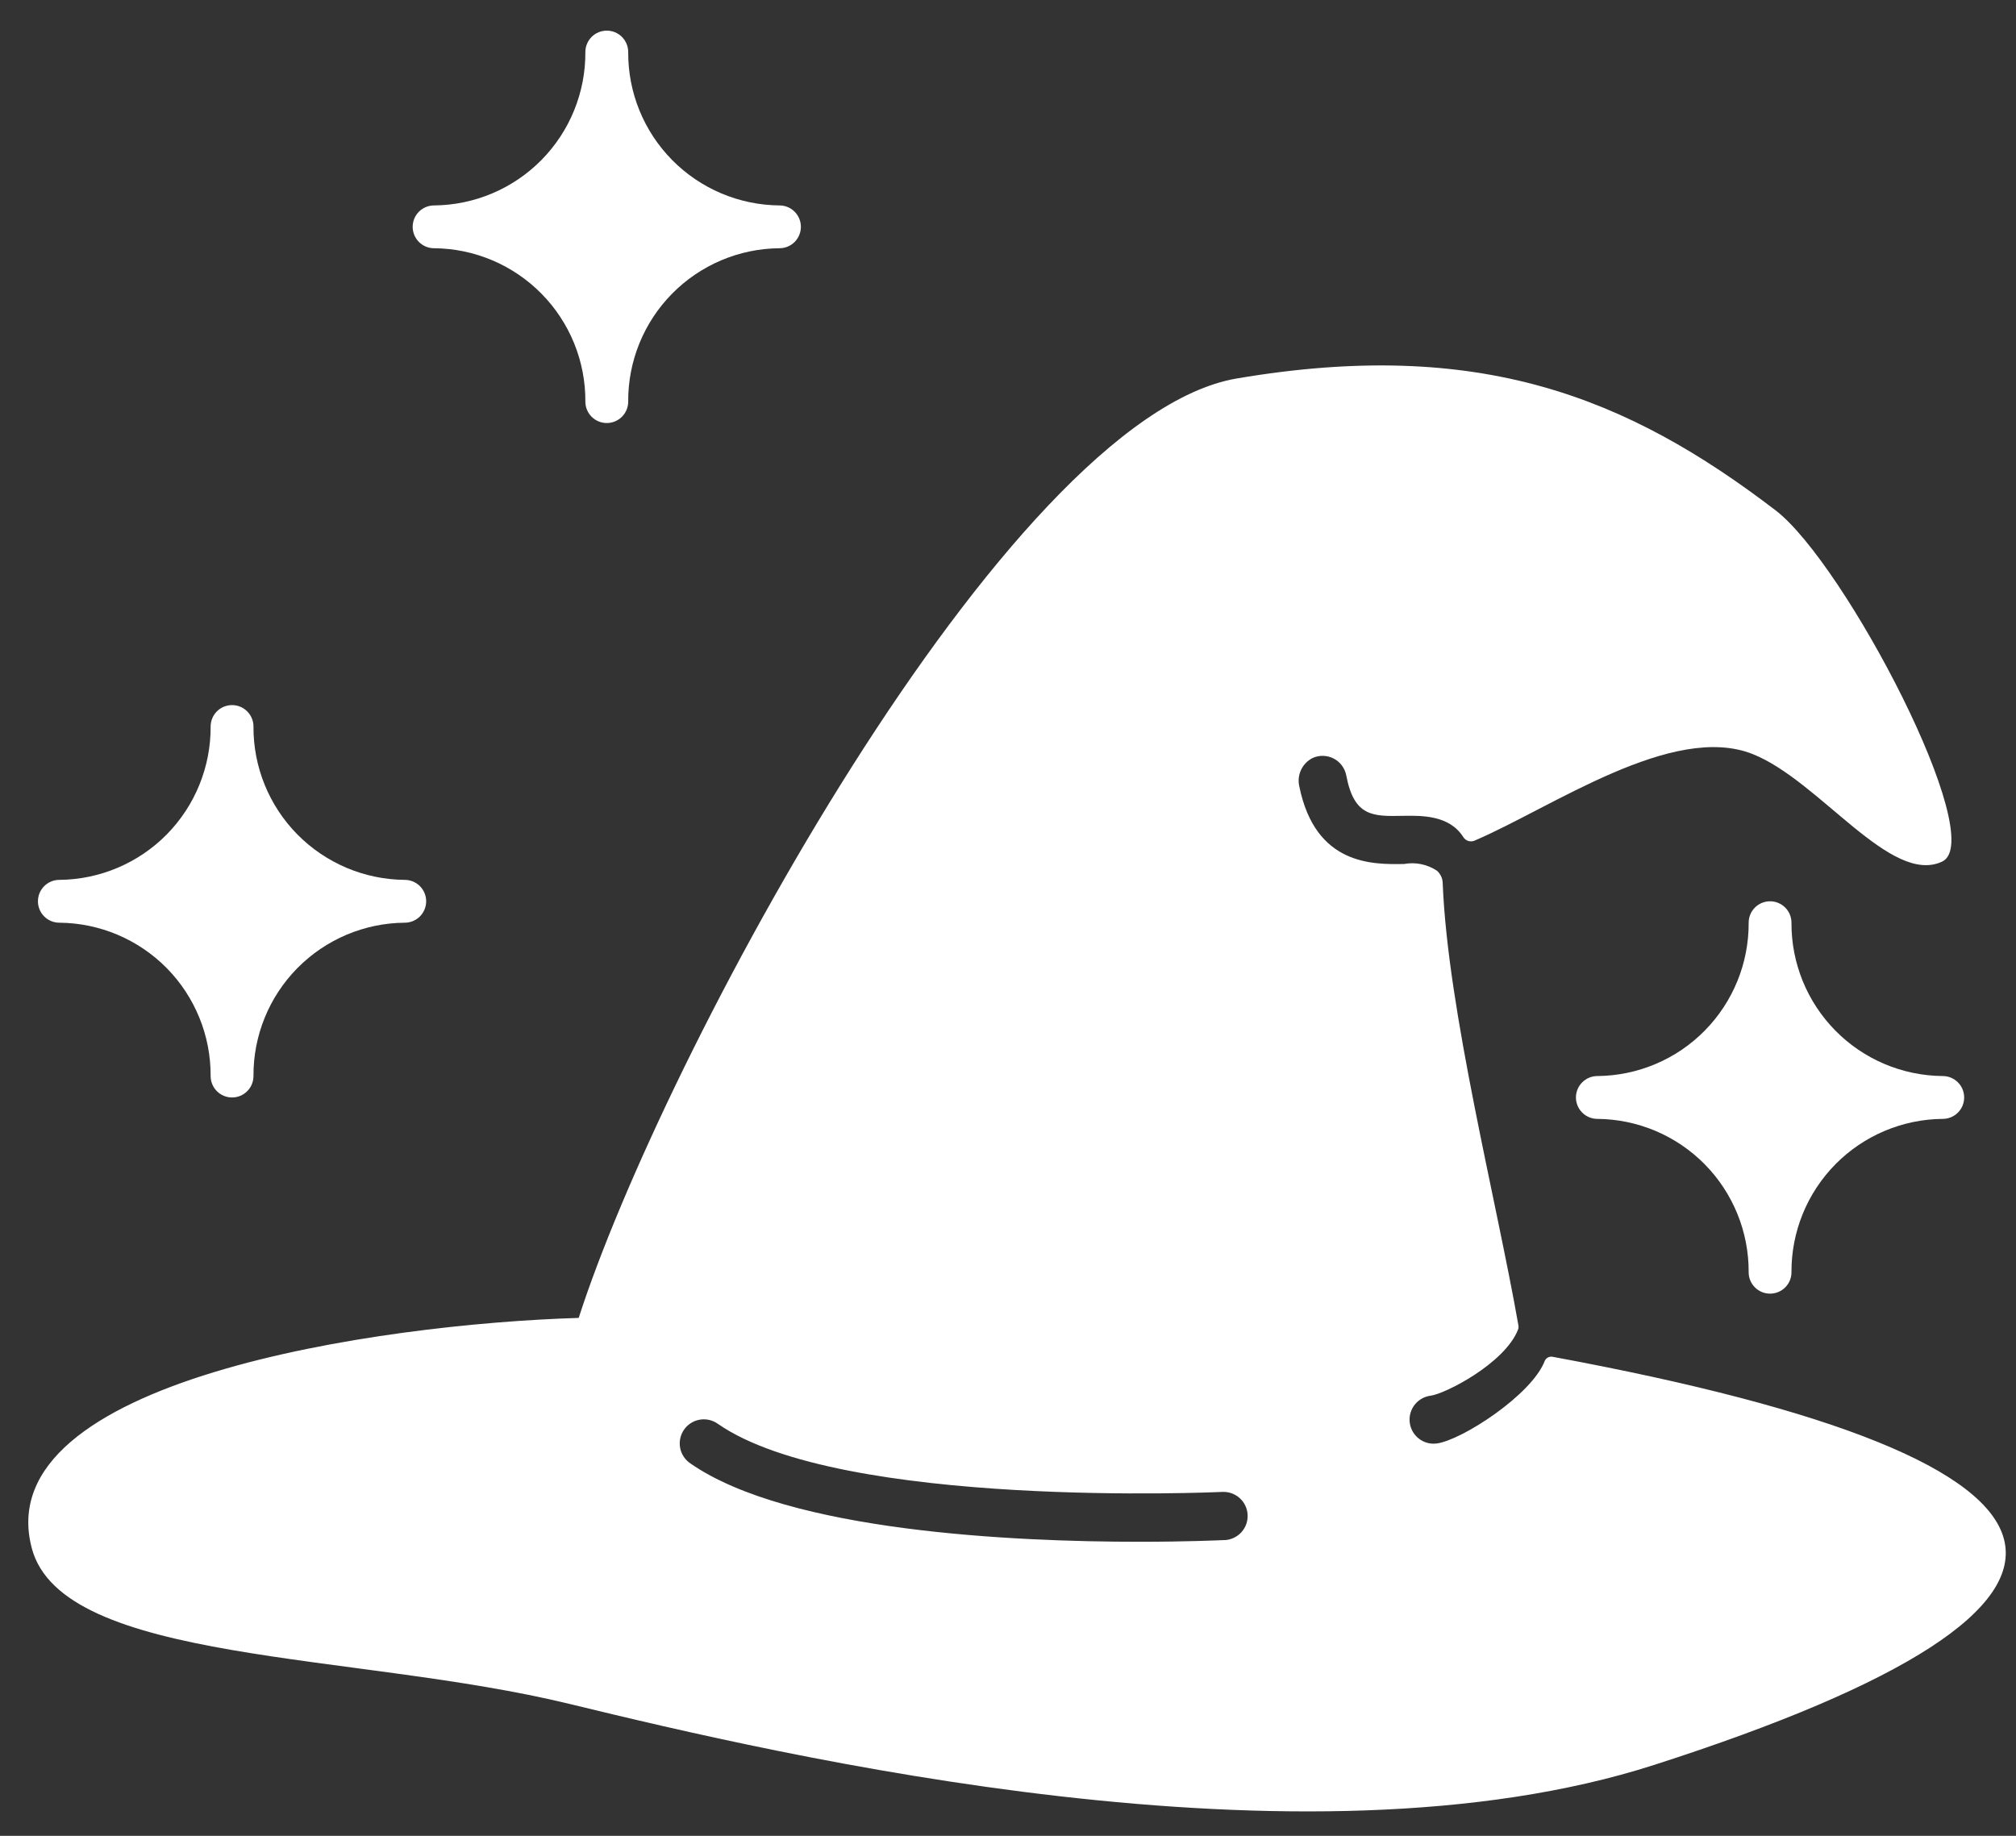
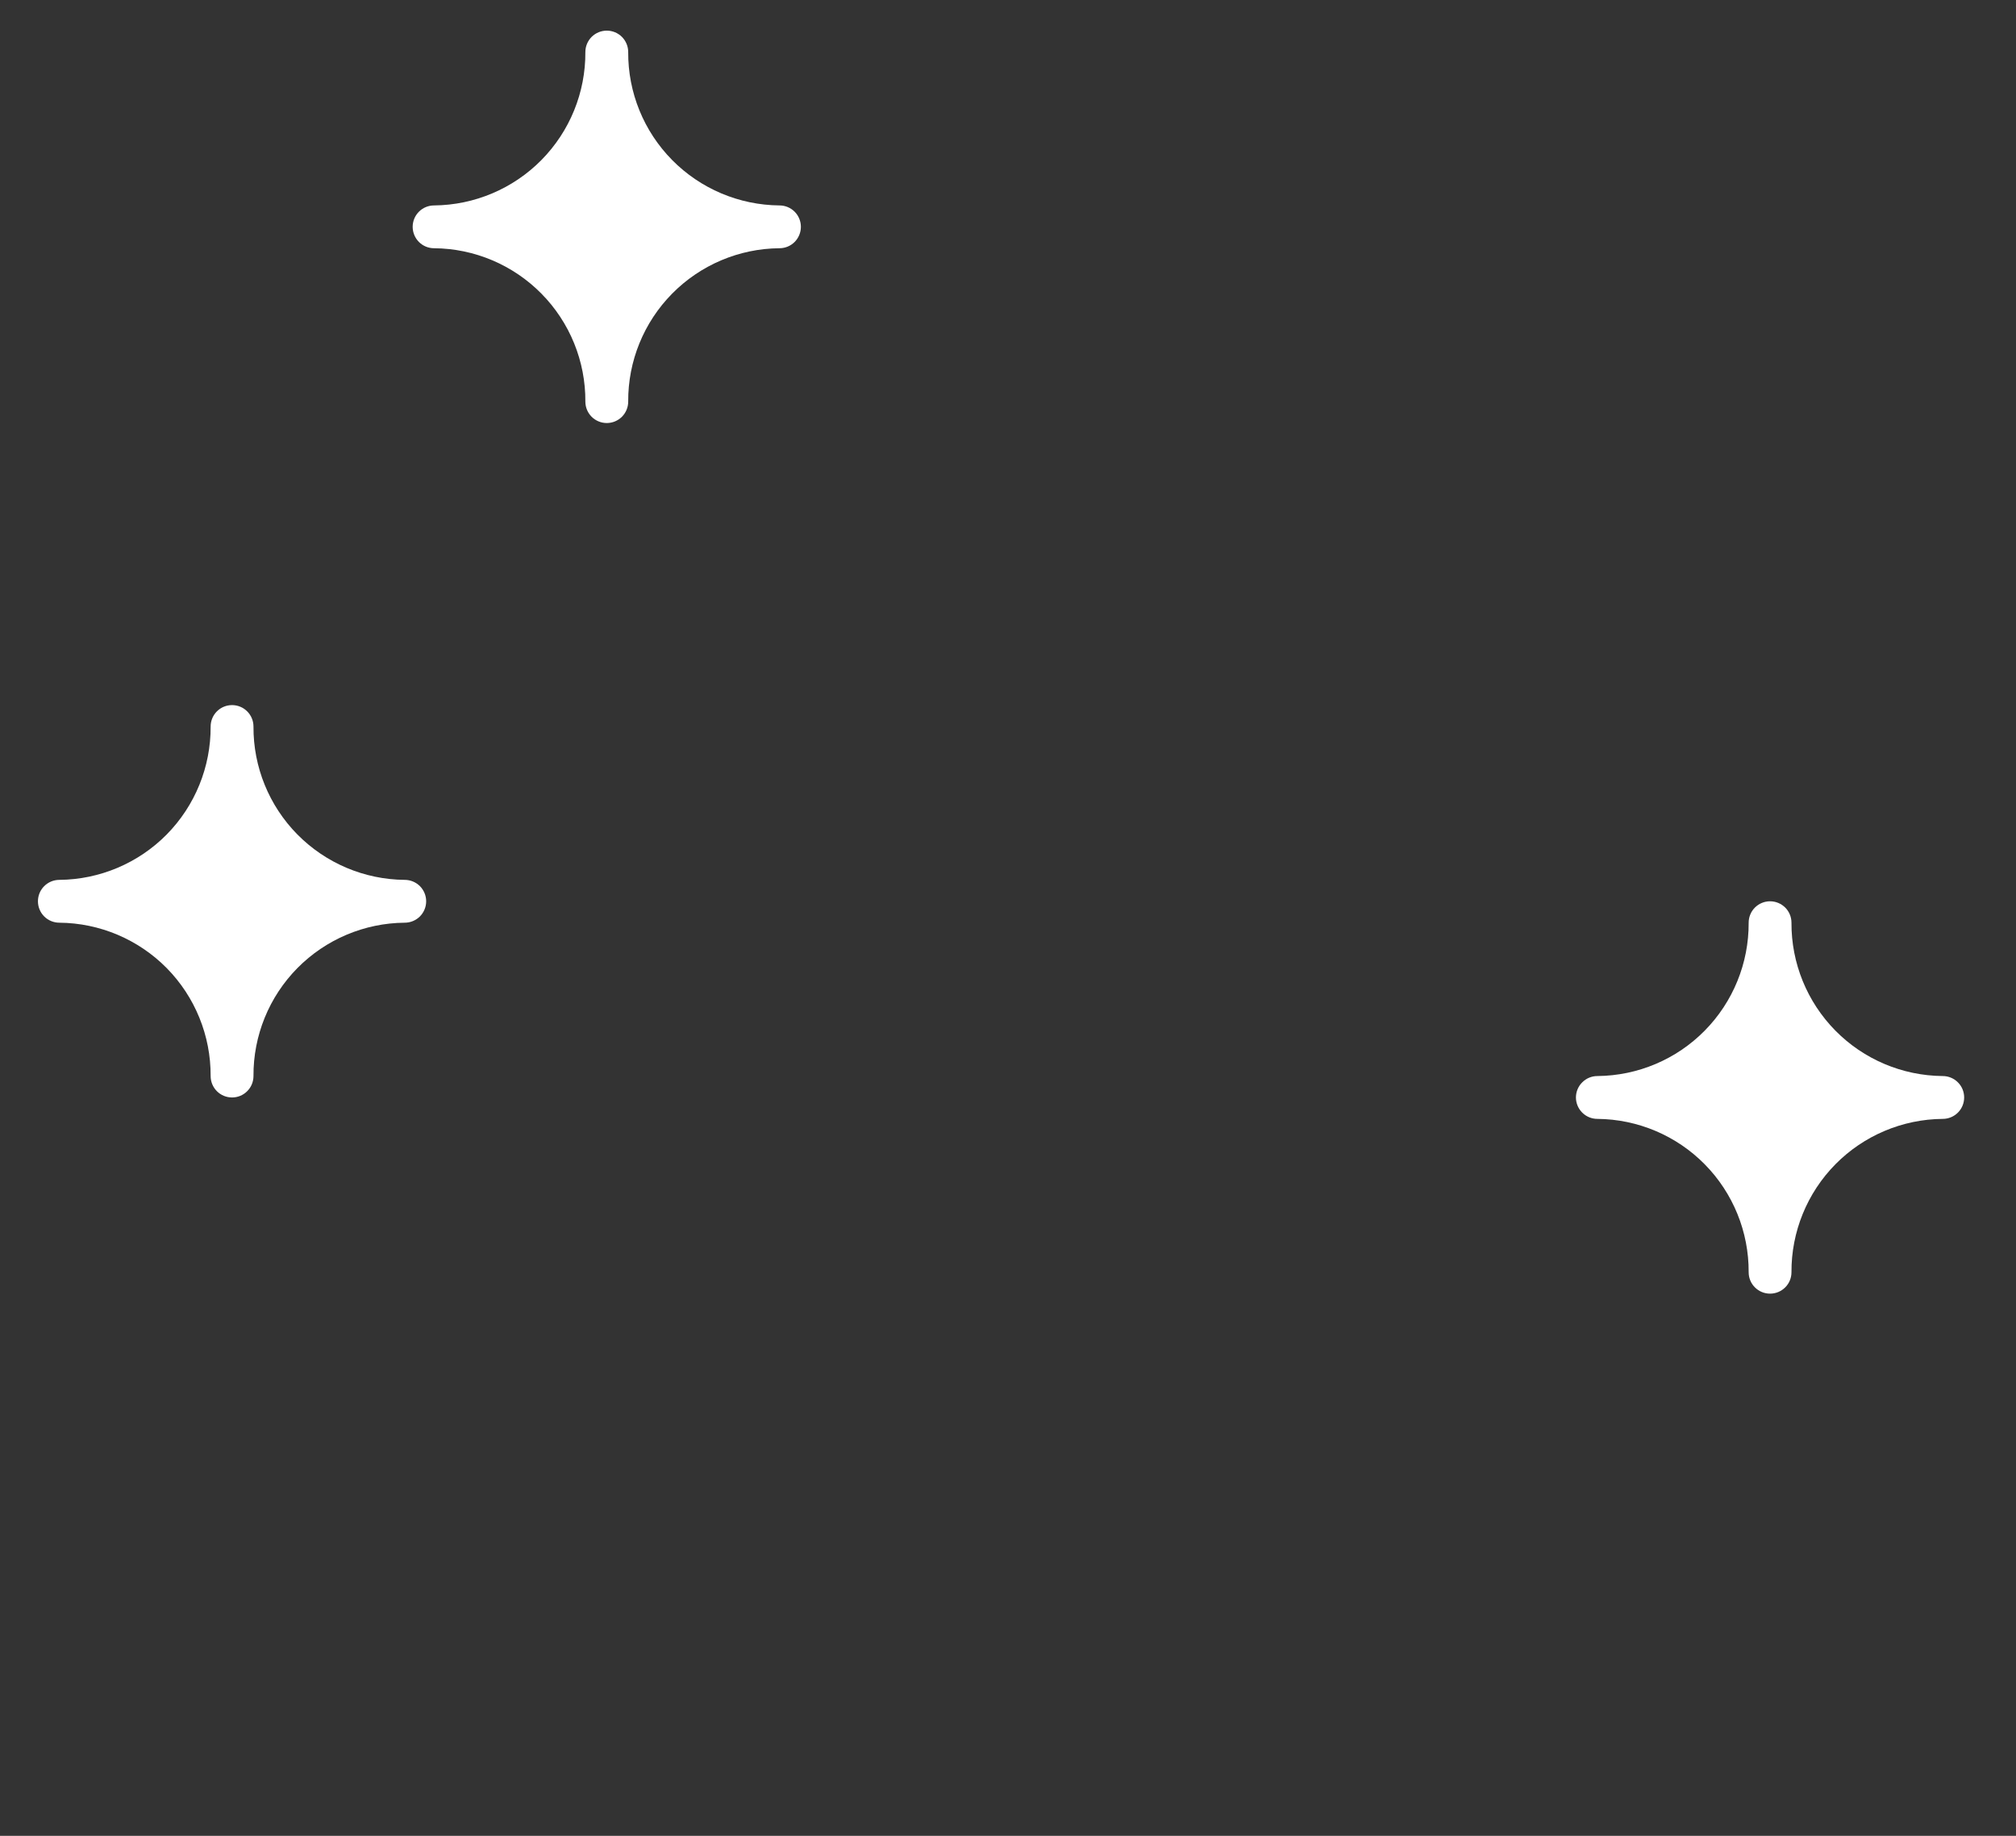
<svg xmlns="http://www.w3.org/2000/svg" width="56" height="51" viewBox="0 0 56 51" fill="none">
  <rect x="0" y="0" width="56" height="51" fill="#333333" stroke="none" />
-   <path d="M43.133 37.693C43.088 37.683 43.041 37.689 43.001 37.71C42.96 37.731 42.928 37.765 42.91 37.806C42.549 38.752 40.595 40.015 39.905 40.101C39.877 40.104 39.849 40.106 39.821 40.106C39.651 40.106 39.488 40.04 39.364 39.924C39.24 39.807 39.166 39.648 39.156 39.478C39.145 39.309 39.2 39.141 39.308 39.01C39.416 38.88 39.57 38.795 39.739 38.773C40.14 38.723 41.791 37.881 42.165 36.944C42.182 36.903 42.186 36.858 42.177 36.814C41.569 33.344 40.215 28.063 40.075 24.538C40.074 24.472 40.06 24.407 40.033 24.348C40.005 24.288 39.966 24.235 39.918 24.191C39.648 24.011 39.32 23.943 39.002 24.002C38.14 24.017 36.539 24.046 36.092 21.847C36.056 21.693 36.073 21.531 36.14 21.388C36.208 21.244 36.321 21.128 36.463 21.057C36.555 21.015 36.656 20.995 36.757 20.998C36.858 21.001 36.957 21.026 37.047 21.073C37.137 21.12 37.215 21.186 37.275 21.267C37.336 21.348 37.377 21.442 37.396 21.542C37.615 22.689 38.129 22.682 38.977 22.664C39.501 22.656 40.263 22.646 40.648 23.256C40.68 23.306 40.729 23.344 40.786 23.362C40.843 23.379 40.905 23.377 40.96 23.353C43.094 22.443 46.467 20.06 48.692 20.951C50.546 21.692 52.524 24.606 53.949 23.935C55.256 23.319 51.252 15.654 49.32 14.176C45.212 11.035 41.099 9.369 34.356 10.514C27.945 11.603 18.378 29.437 16.075 36.612H16.072C10.561 36.779 -0.349 38.329 0.882 43.006C1.73 46.229 9.872 45.89 15.809 47.333C21.746 48.777 36.18 52.172 45.953 49.029C59.946 44.528 58.802 40.593 43.133 37.693ZM34.019 42.783C33.894 42.789 32.98 42.831 31.645 42.831C28.19 42.831 21.913 42.552 19.181 40.657C19.107 40.608 19.043 40.544 18.994 40.47C18.944 40.396 18.91 40.312 18.893 40.225C18.877 40.137 18.877 40.047 18.896 39.96C18.914 39.873 18.95 39.79 19.001 39.717C19.052 39.644 19.116 39.581 19.192 39.534C19.267 39.486 19.351 39.453 19.439 39.439C19.527 39.424 19.617 39.427 19.704 39.447C19.79 39.468 19.872 39.505 19.944 39.557C23.359 41.927 33.85 41.451 33.955 41.446C34.043 41.442 34.131 41.455 34.214 41.485C34.296 41.515 34.373 41.56 34.438 41.62C34.503 41.679 34.556 41.75 34.593 41.83C34.631 41.909 34.652 41.995 34.656 42.083C34.66 42.171 34.647 42.259 34.618 42.342C34.588 42.425 34.542 42.501 34.483 42.566C34.424 42.631 34.352 42.684 34.273 42.721C34.193 42.759 34.107 42.781 34.019 42.785V42.783Z" fill="white" />
  <path d="M12.058 6.896C13.18 6.905 14.252 7.359 15.04 8.158C15.828 8.957 16.267 10.035 16.26 11.157C16.26 11.315 16.323 11.466 16.434 11.578C16.546 11.689 16.697 11.752 16.855 11.752C17.013 11.752 17.164 11.689 17.276 11.578C17.387 11.466 17.45 11.315 17.45 11.157C17.443 10.035 17.882 8.957 18.67 8.158C19.458 7.359 20.53 6.905 21.652 6.896C21.81 6.896 21.961 6.834 22.073 6.722C22.184 6.61 22.247 6.459 22.247 6.301C22.247 6.144 22.184 5.992 22.073 5.881C21.961 5.769 21.81 5.707 21.652 5.707C20.53 5.697 19.458 5.244 18.67 4.445C17.882 3.646 17.443 2.568 17.45 1.446C17.45 1.288 17.387 1.137 17.276 1.025C17.164 0.914 17.013 0.851 16.855 0.851C16.697 0.851 16.546 0.914 16.434 1.025C16.323 1.137 16.26 1.288 16.26 1.446C16.267 2.568 15.828 3.646 15.04 4.445C14.252 5.244 13.18 5.697 12.058 5.707C11.9 5.707 11.749 5.769 11.637 5.881C11.526 5.992 11.463 6.144 11.463 6.301C11.463 6.459 11.526 6.61 11.637 6.722C11.749 6.834 11.9 6.896 12.058 6.896Z" fill="white" />
  <path d="M53.966 29.893C52.844 29.884 51.771 29.431 50.984 28.632C50.196 27.833 49.757 26.755 49.763 25.633C49.763 25.475 49.701 25.324 49.589 25.212C49.477 25.101 49.326 25.038 49.168 25.038C49.011 25.038 48.859 25.101 48.748 25.212C48.636 25.324 48.574 25.475 48.574 25.633C48.58 26.755 48.141 27.833 47.353 28.632C46.566 29.431 45.493 29.884 44.371 29.893C44.213 29.893 44.062 29.956 43.951 30.068C43.839 30.179 43.776 30.33 43.776 30.488C43.776 30.646 43.839 30.797 43.951 30.909C44.062 31.02 44.213 31.083 44.371 31.083C45.493 31.092 46.566 31.546 47.353 32.344C48.141 33.143 48.58 34.222 48.574 35.344C48.574 35.502 48.636 35.653 48.748 35.764C48.859 35.876 49.011 35.938 49.168 35.938C49.326 35.938 49.477 35.876 49.589 35.764C49.701 35.653 49.763 35.502 49.763 35.344C49.757 34.222 50.196 33.143 50.984 32.344C51.771 31.546 52.844 31.092 53.966 31.083C54.123 31.083 54.275 31.02 54.386 30.909C54.498 30.797 54.56 30.646 54.56 30.488C54.56 30.33 54.498 30.179 54.386 30.068C54.275 29.956 54.123 29.893 53.966 29.893Z" fill="white" />
  <path d="M1.649 25.633C2.77 25.642 3.843 26.096 4.631 26.894C5.418 27.693 5.857 28.772 5.851 29.893C5.851 30.051 5.914 30.203 6.025 30.314C6.137 30.426 6.288 30.488 6.446 30.488C6.604 30.488 6.755 30.426 6.866 30.314C6.978 30.203 7.041 30.051 7.041 29.893C7.034 28.772 7.473 27.693 8.261 26.894C9.049 26.096 10.121 25.642 11.243 25.633C11.401 25.633 11.552 25.57 11.664 25.459C11.775 25.347 11.838 25.196 11.838 25.038C11.838 24.88 11.775 24.729 11.664 24.617C11.552 24.506 11.401 24.443 11.243 24.443C10.121 24.434 9.049 23.98 8.261 23.182C7.473 22.383 7.034 21.304 7.041 20.183C7.041 20.025 6.978 19.873 6.866 19.762C6.755 19.65 6.604 19.588 6.446 19.588C6.288 19.588 6.137 19.65 6.025 19.762C5.914 19.873 5.851 20.025 5.851 20.183C5.857 21.304 5.418 22.383 4.631 23.182C3.843 23.98 2.77 24.434 1.649 24.443C1.491 24.443 1.339 24.506 1.228 24.617C1.116 24.729 1.054 24.88 1.054 25.038C1.054 25.196 1.116 25.347 1.228 25.459C1.339 25.57 1.491 25.633 1.649 25.633Z" fill="white" />
</svg>